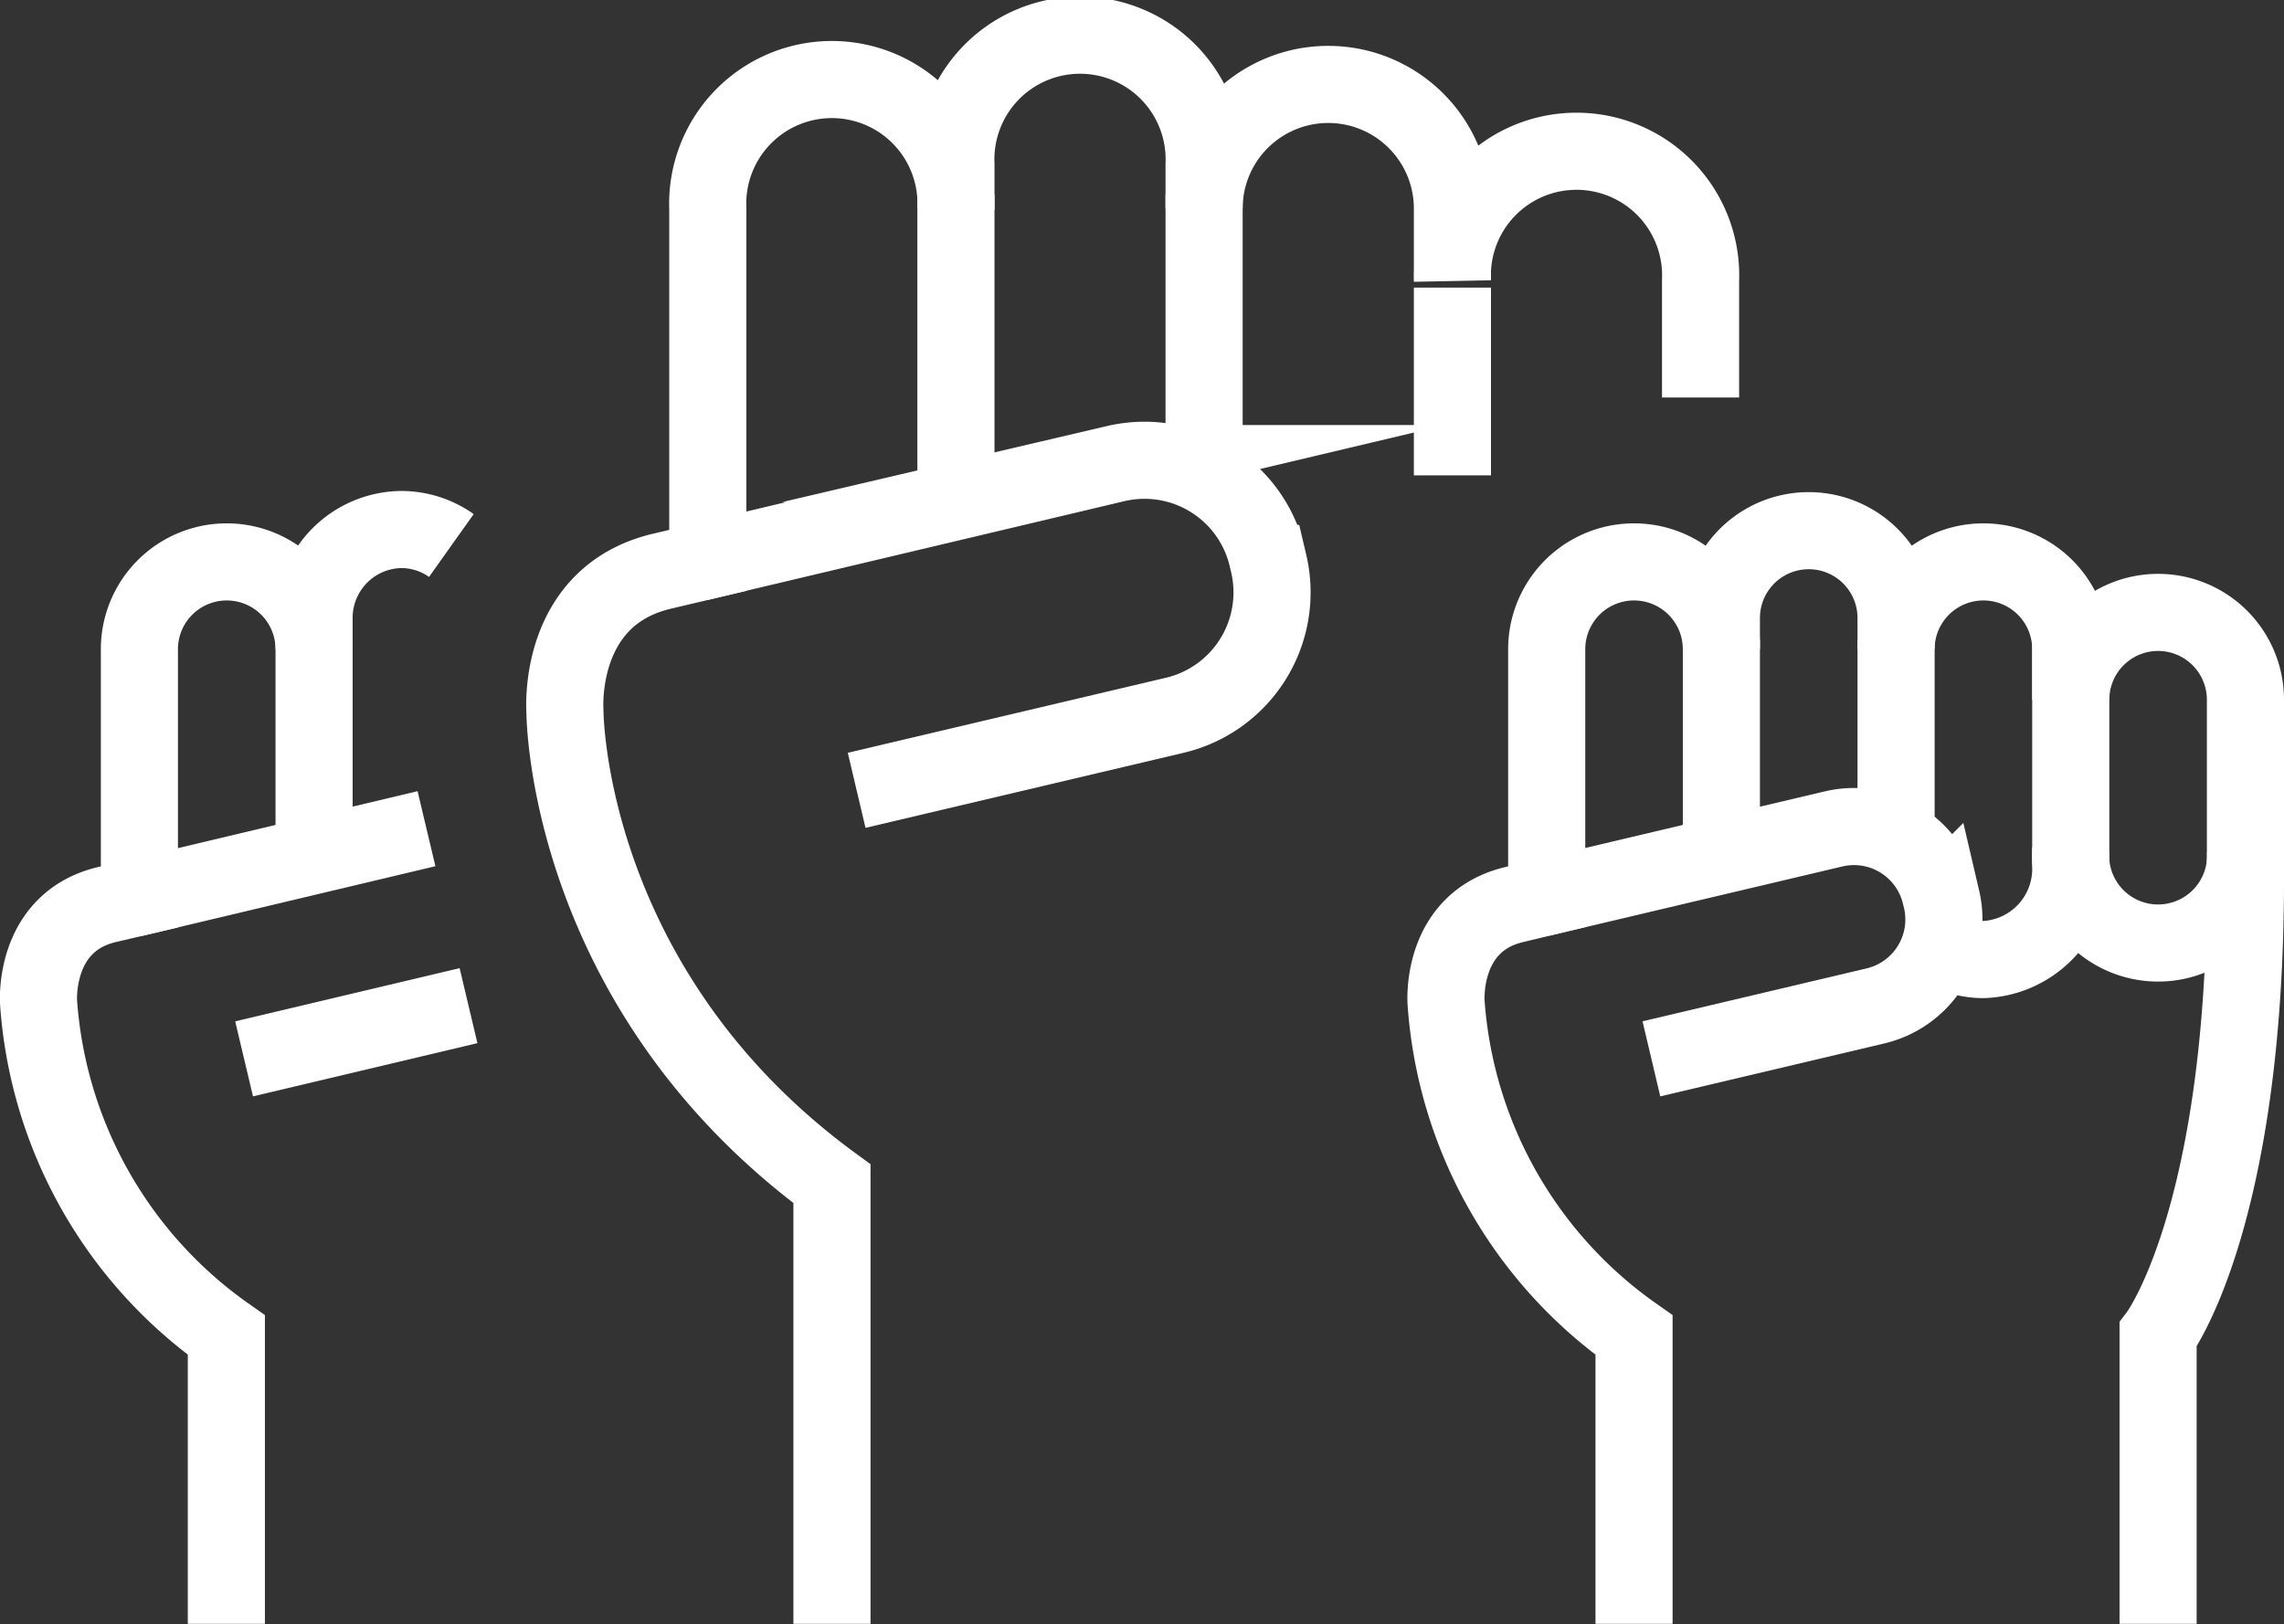
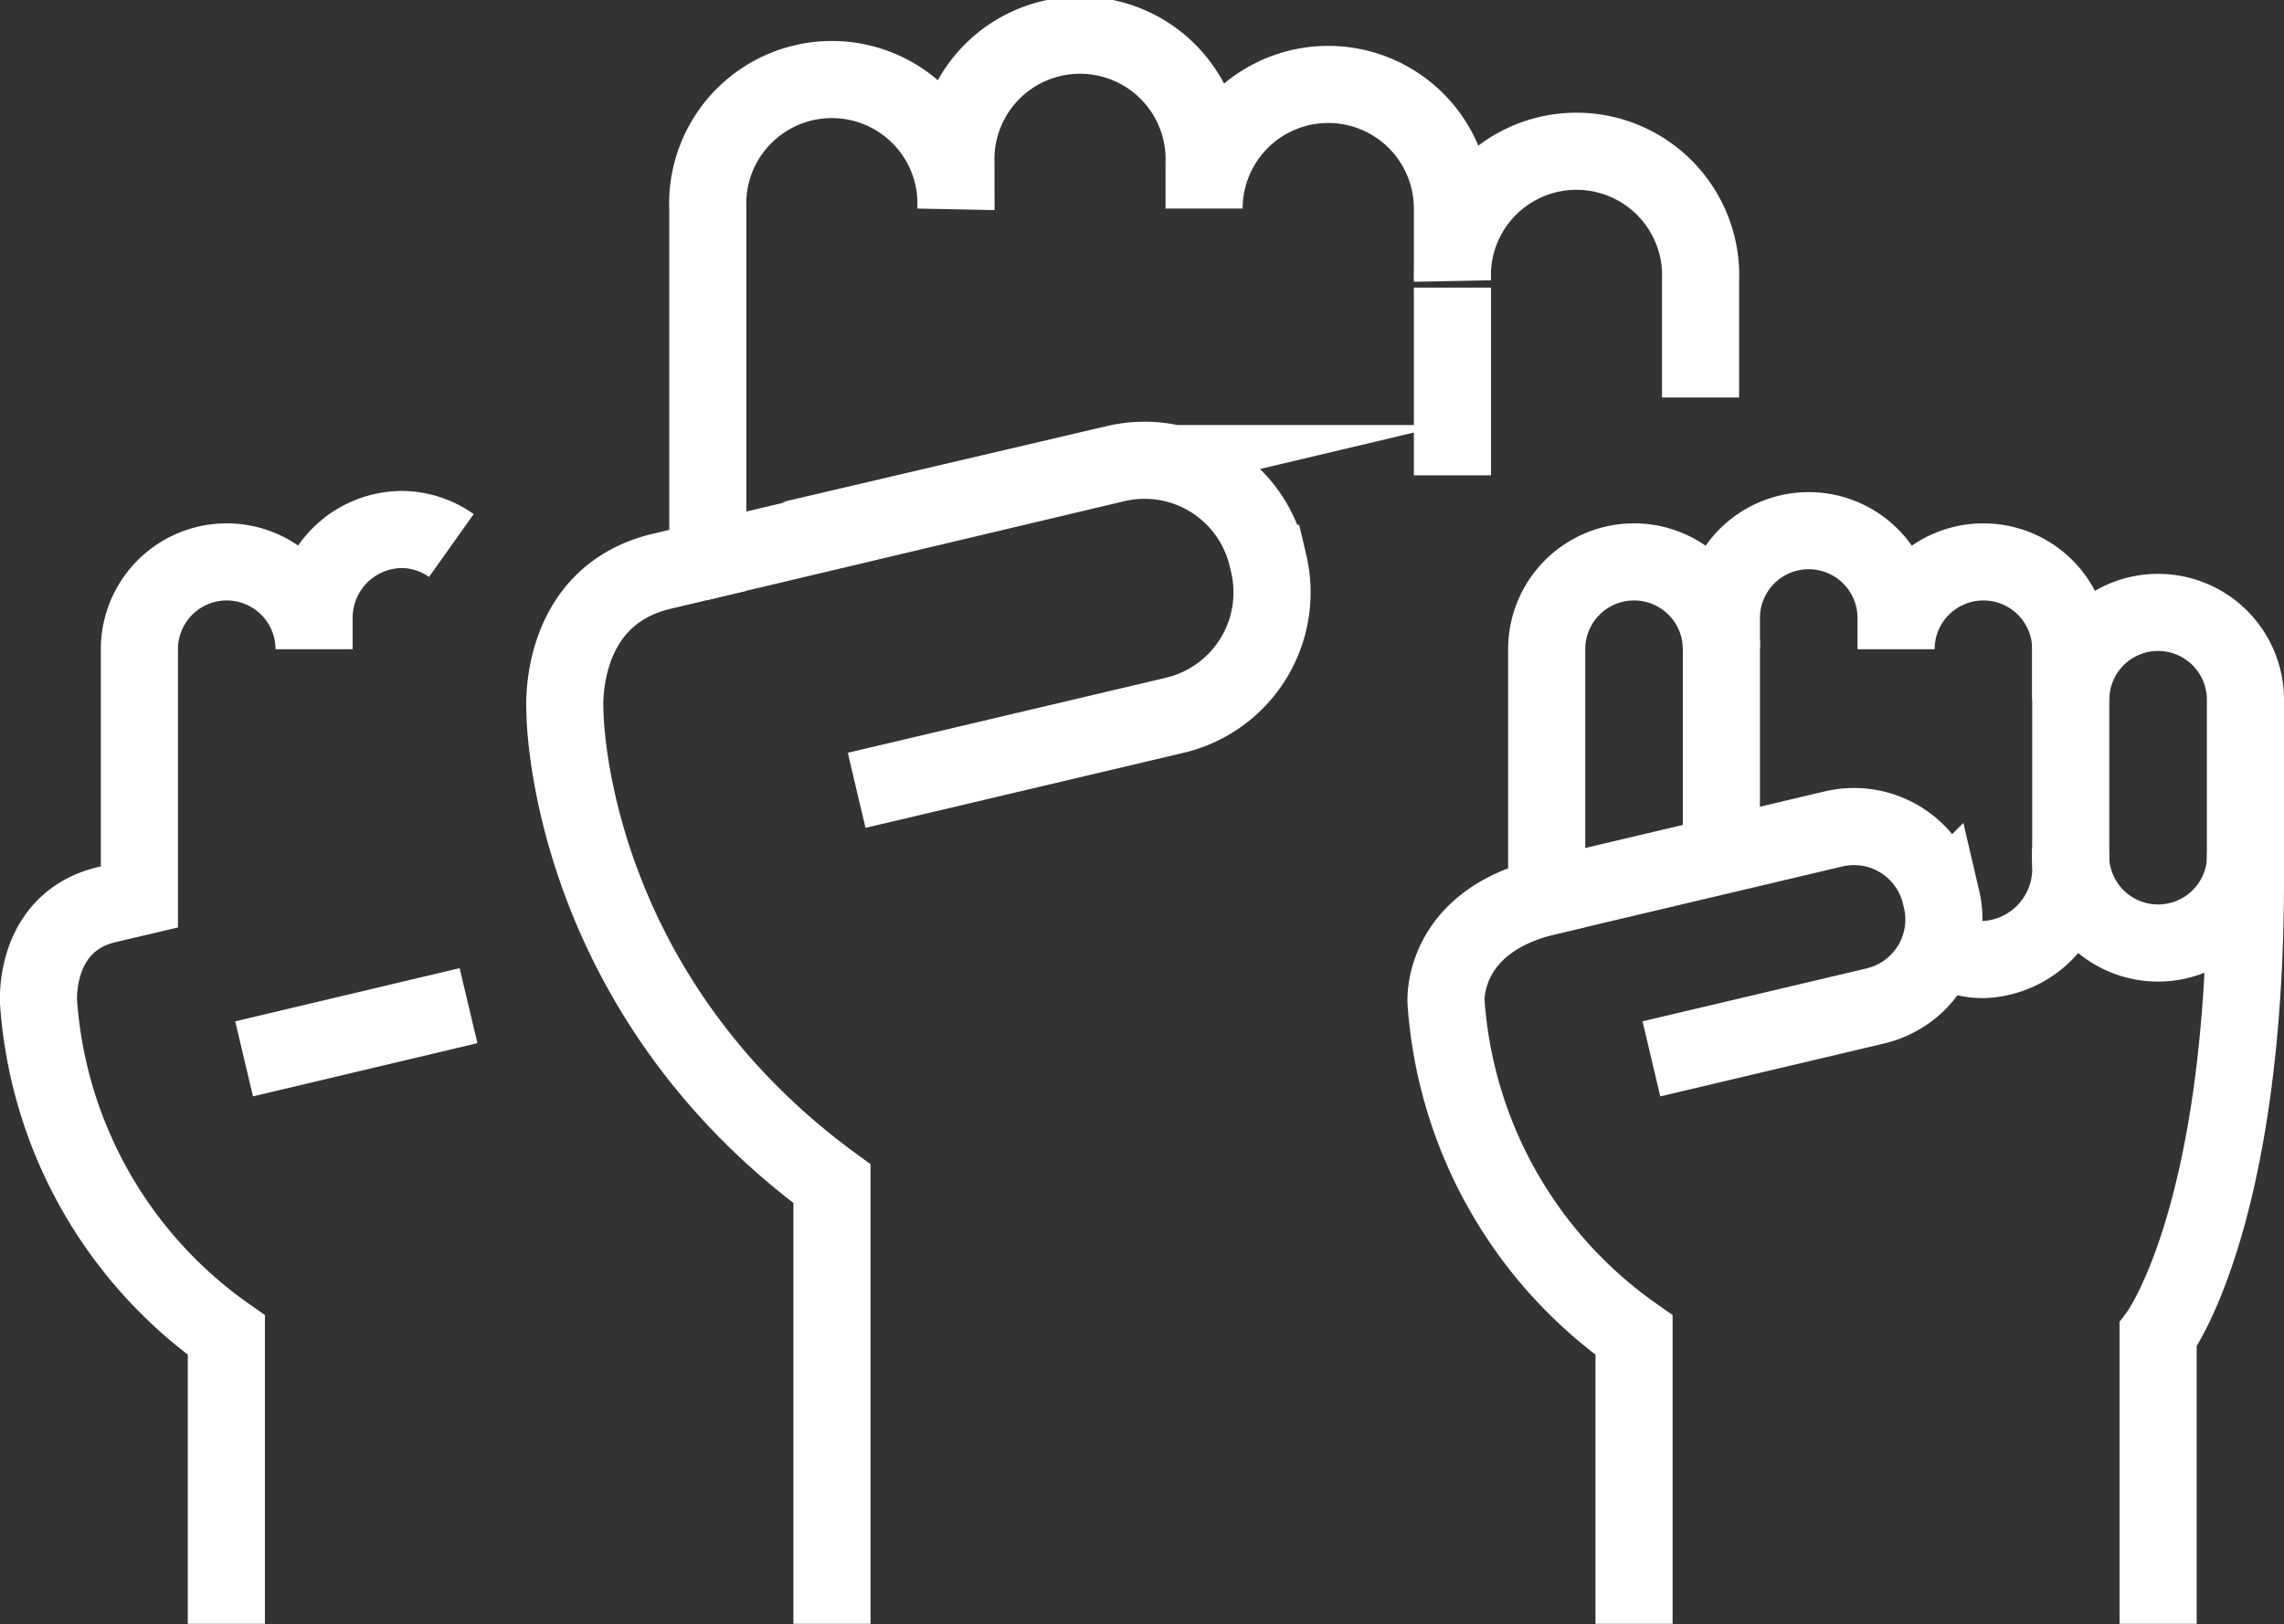
<svg xmlns="http://www.w3.org/2000/svg" viewBox="0 0 118.46 84.25">
  <rect x="0" y="0" width="118.46" height="84.25" fill="#333333" stroke="none" />
  <defs>
    <style>.cls-1{fill:none;stroke:#fff;stroke-miterlimit:10;stroke-width:4px;}</style>
  </defs>
  <title>team-building</title>
  <g id="Layer_2" data-name="Layer 2">
    <g id="Layer_1-2" data-name="Layer 1">
      <path class="cls-1" d="M23.41,28.3a4.49,4.49,0,0,0-2.59-.83,4.58,4.58,0,0,0-4.53,4.59v1.62a4.53,4.53,0,1,0-9.06,0V46.53l-1.7.4C1.7,47.85,2,52,2,52a23.08,23.08,0,0,0,9.74,17.26V84.24" />
-       <line class="cls-1" x1="16.29" y1="33.16" x2="16.29" y2="44.37" />
      <line class="cls-1" x1="24.3" y1="52.17" x2="12.66" y2="54.93" />
-       <line class="cls-1" x1="6.89" y1="46.61" x2="22.12" y2="42.99" />
      <path class="cls-1" d="M88.2,20.62V14.54a6.44,6.44,0,1,0-12.87,0V10.82a6.44,6.44,0,1,0-12.88,0V8.52a6.44,6.44,0,1,0-12.87,0v2.3a6.44,6.44,0,1,0-12.87,0V29.07l-2.41.57c-5.44,1.31-5,7.2-5,7.25s0,14.36,13.85,24.52V84.24" />
-       <line class="cls-1" x1="49.58" y1="10.08" x2="49.58" y2="26.01" />
-       <line class="cls-1" x1="62.45" y1="10.08" x2="62.45" y2="24.66" />
      <line class="cls-1" x1="75.33" y1="14.92" x2="75.33" y2="24.66" />
      <path class="cls-1" d="M36.23,29.18l21.64-5.13a6.54,6.54,0,0,1,7.85,4.84l.08.34A6.55,6.55,0,0,1,61,37.09L44.43,41" />
-       <path class="cls-1" d="M111.93,84.24v-15s4.53-6,4.53-23.65h0V36.3a4.53,4.53,0,1,0-9.06,0V33.68a4.53,4.53,0,1,0-9.06,0V32.06a4.53,4.53,0,1,0-9.06,0v1.62a4.53,4.53,0,1,0-9.06,0V46.52l-1.7.41C74.69,47.85,75,52,75,52a23.07,23.07,0,0,0,9.75,17.26V84.24" />
+       <path class="cls-1" d="M111.93,84.24v-15s4.53-6,4.53-23.65h0V36.3a4.53,4.53,0,1,0-9.06,0V33.68a4.53,4.53,0,1,0-9.06,0V32.06a4.53,4.53,0,1,0-9.06,0v1.62a4.53,4.53,0,1,0-9.06,0V46.52C74.69,47.85,75,52,75,52a23.07,23.07,0,0,0,9.75,17.26V84.24" />
      <line class="cls-1" x1="89.28" y1="33.16" x2="89.28" y2="44.23" />
      <path class="cls-1" d="M116.46,44.08a4.54,4.54,0,1,1-9.06,0" />
      <path class="cls-1" d="M79.88,46.6,95.11,43a4.61,4.61,0,0,1,5.53,3.41l.06.24a4.61,4.61,0,0,1-3.41,5.53L85.65,54.93" />
-       <line class="cls-1" x1="98.34" y1="43.42" x2="98.34" y2="33.16" />
      <path class="cls-1" d="M107.4,33.16V44.94a4.71,4.71,0,0,1-4.53,4.84,4.2,4.2,0,0,1-2.28-.67" />
    </g>
  </g>
</svg>